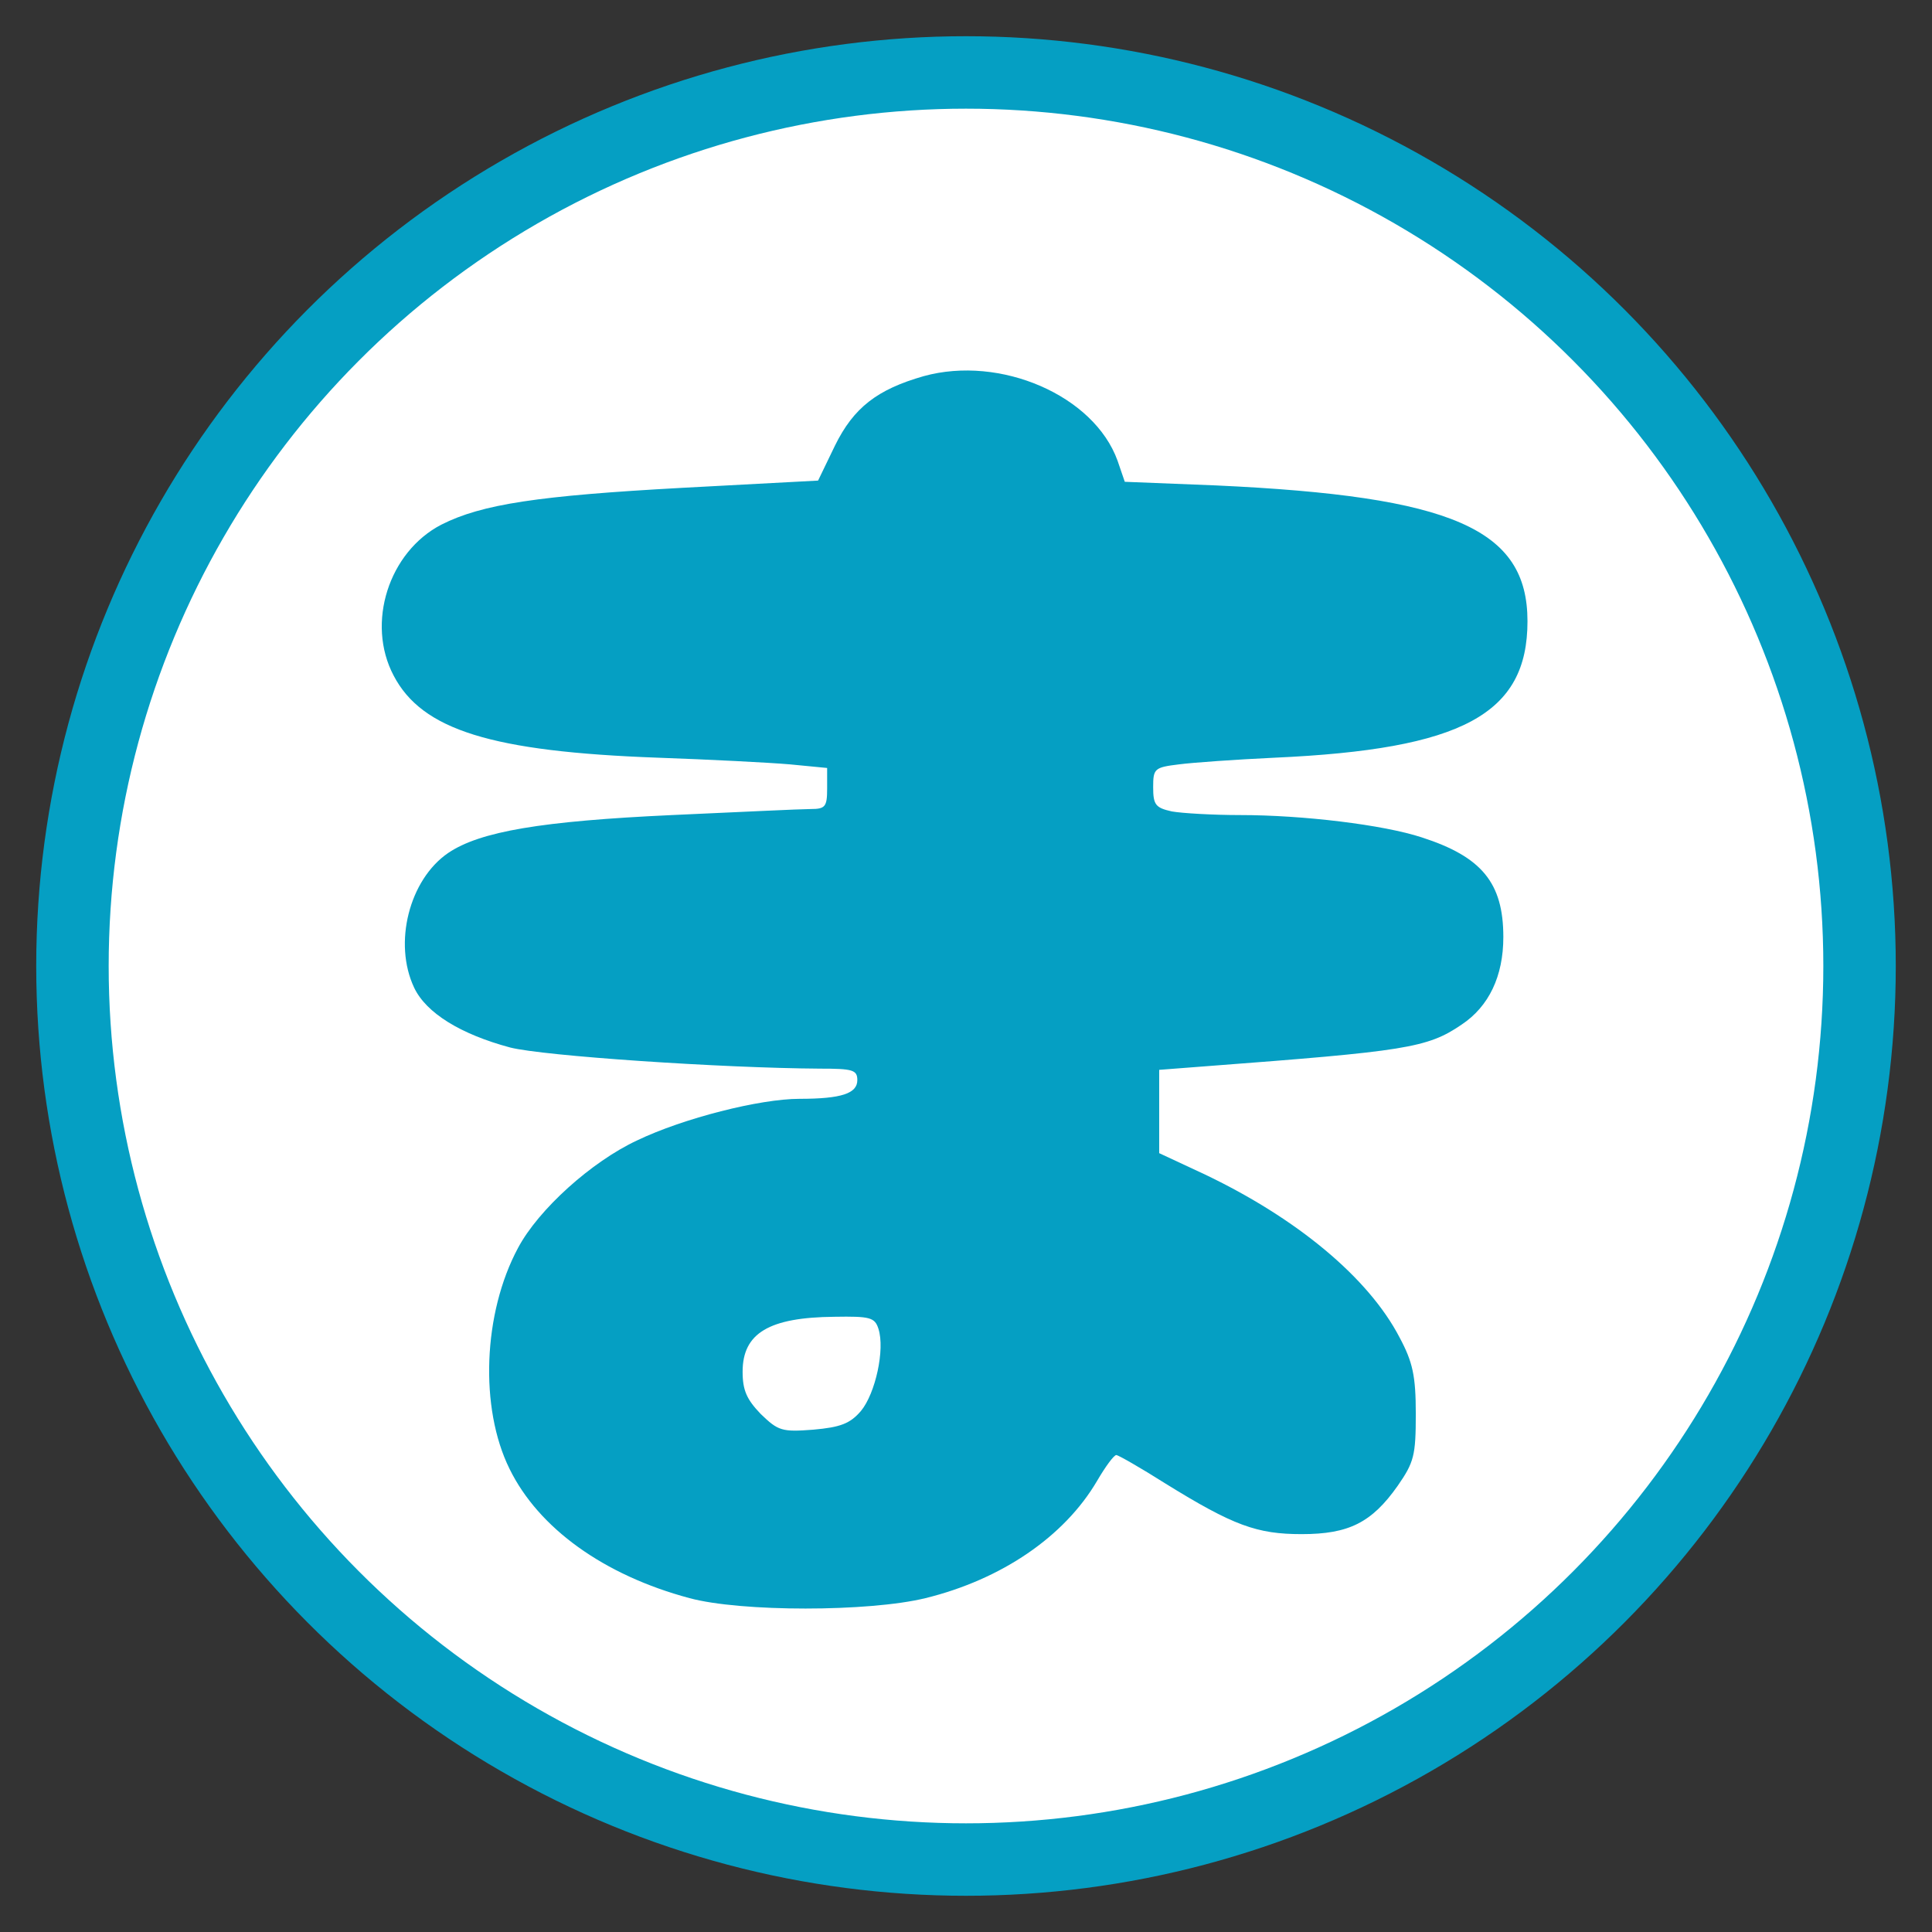
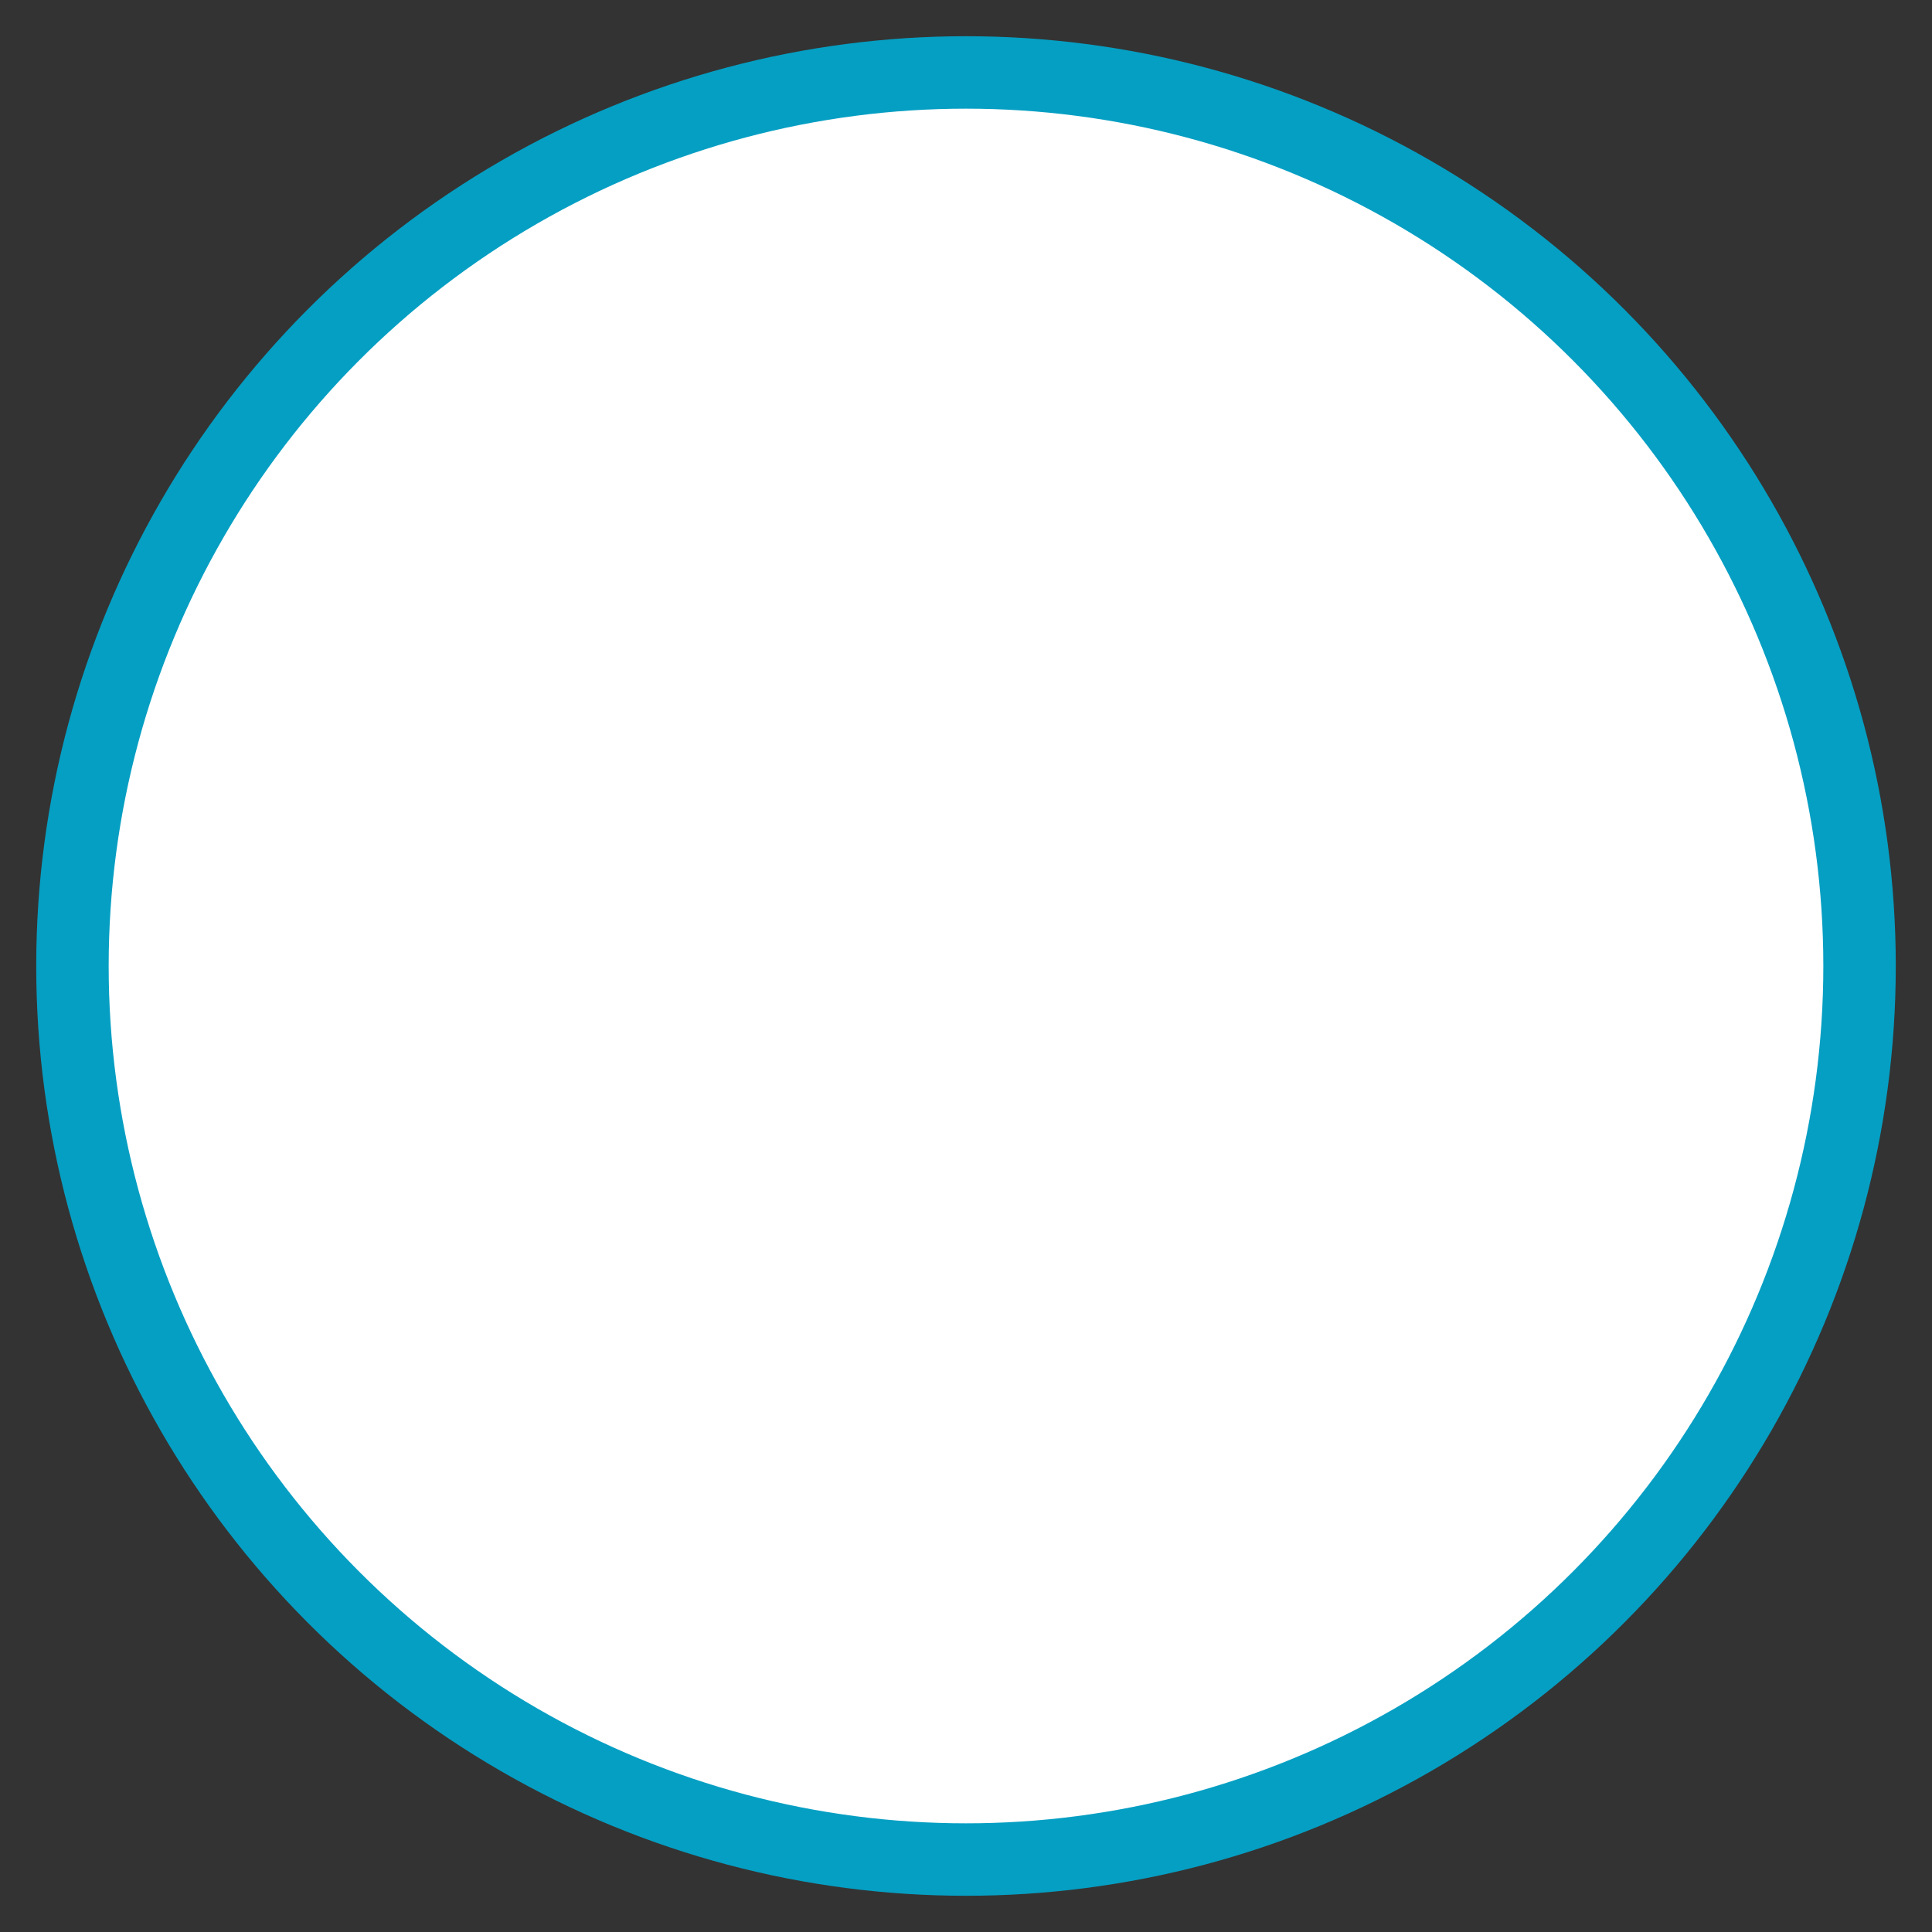
<svg xmlns="http://www.w3.org/2000/svg" width="320" height="320">
  <rect width="100%" height="100%" fill="#333333" stroke="none" />
  <circle cx="160" cy="160" r="148" fill="#fff" stroke="#059FC3" stroke-width="12" />
  <g transform="translate(35,290) scale(0.1,-0.1)" fill="#059FC3" stroke="none">
-     <path d="M1180 2277 c-77 -22 -116 -52 -147 -115 l-28 -58 -225 -12 c-238 -13     -332 -27 -399 -61 -87 -45 -125 -163 -79 -250 47 -90 162 -126 438 -136 85 -3     183 -8 218 -11 l62 -6 0 -34 c0 -30 -3 -34 -27 -34 -16 0 -119 -5 -230 -10     -216 -10 -318 -27 -371 -63 -64 -44 -91 -149 -56 -223 20 -42 77 -77 159 -99     55 -14 350 -34 513 -35 54 0 62 -2 62 -19 0 -22 -26 -31 -96 -31 -65 0 -192     -32 -269 -69 -75 -35 -163 -114 -197 -178 -58 -108 -64 -265 -14 -366 48 -98     156 -176 298 -214 85 -23 297 -23 391 0 126 31 230 102 284 194 14 24 28 43     32 43 3 0 40 -21 81 -47 113 -70 152 -84 226 -84 78 0 116 19 159 80 27 39 30     50 30 119 0 63 -5 86 -27 127 -51 98 -169 197 -325 271 l-73 34 0 69 0 69 78     6 c330 25 366 30 423 69 45 30 69 80 69 145 0 90 -36 133 -135 165 -64 21     -197 37 -301 37 -45 0 -96 3 -113 6 -27 6 -31 11 -31 40 0 31 2 33 43 38 23 3     94 8 158 11 311 14 419 72 419 226 0 153 -124 207 -516 225 l-151 6 -12 35     c-39 108 -194 175 -321 140z m-75 -1578 c11 -34 -5 -107 -29 -136 -18 -21 -34     -27 -79 -31 -52 -4 -58 -2 -87 26 -23 24 -30 39 -30 70 0 64 44 90 152 91 59     1 67 -1 73 -20z" />
-   </g>
+     </g>
</svg>